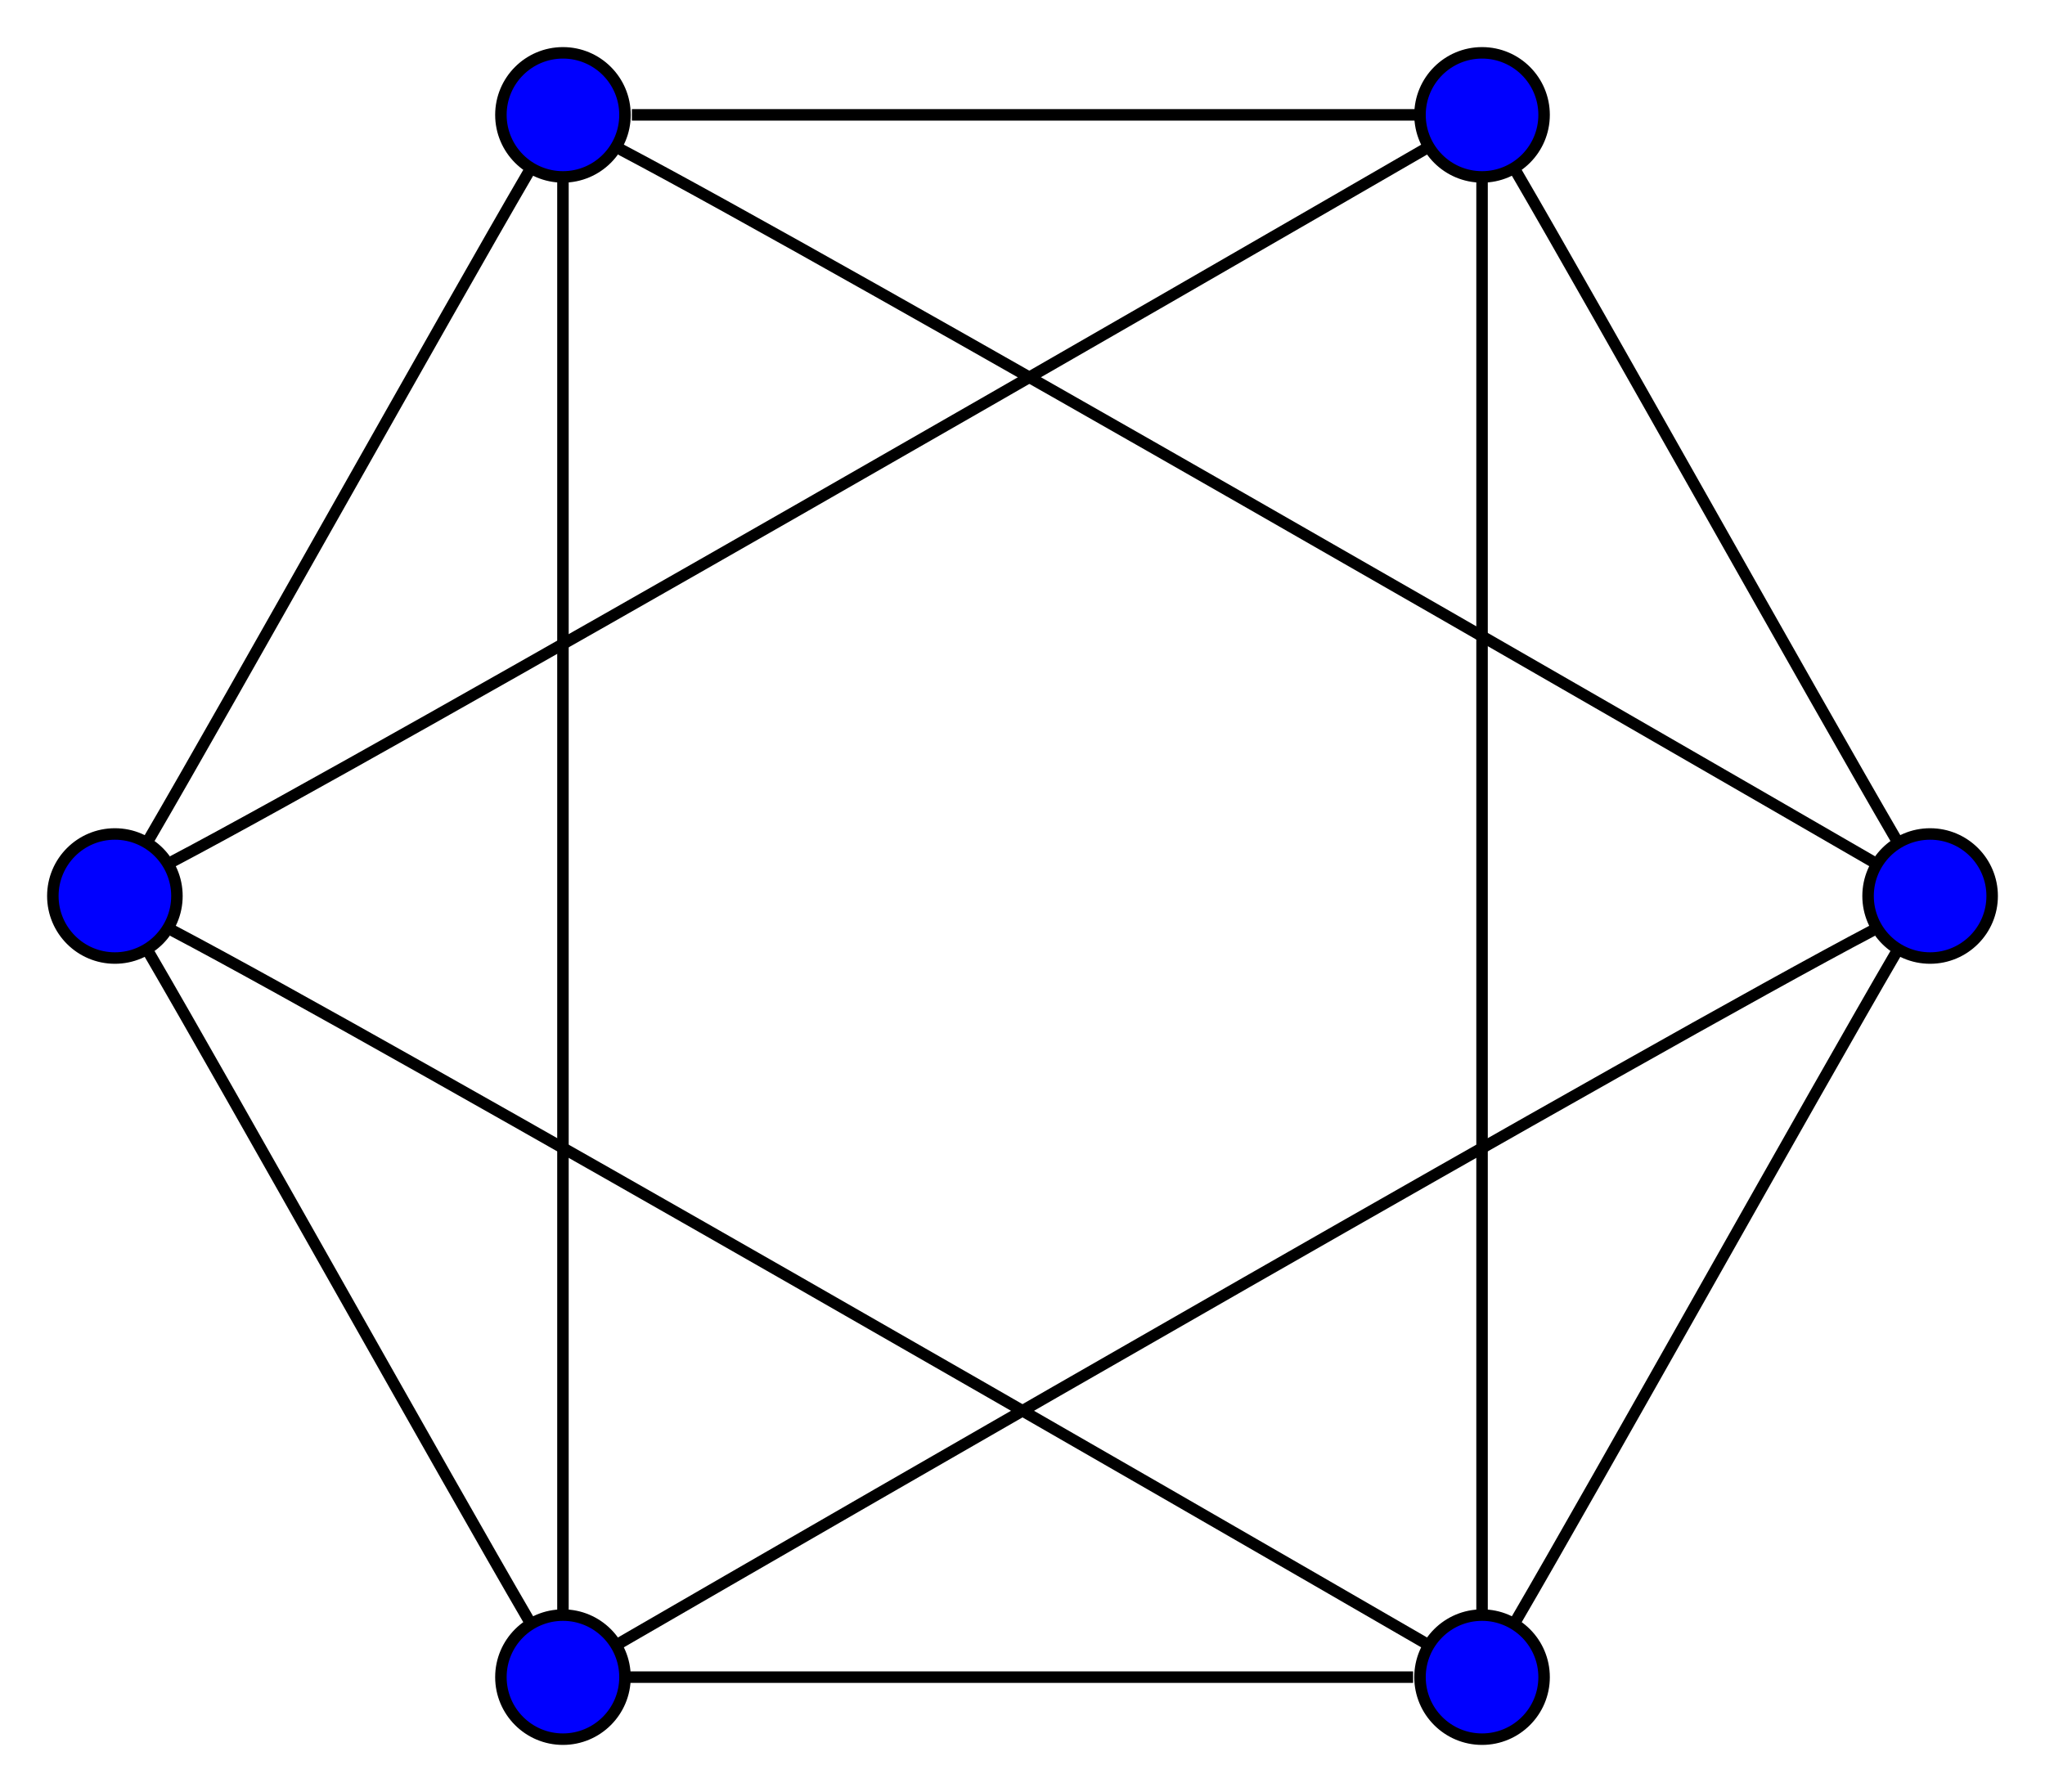
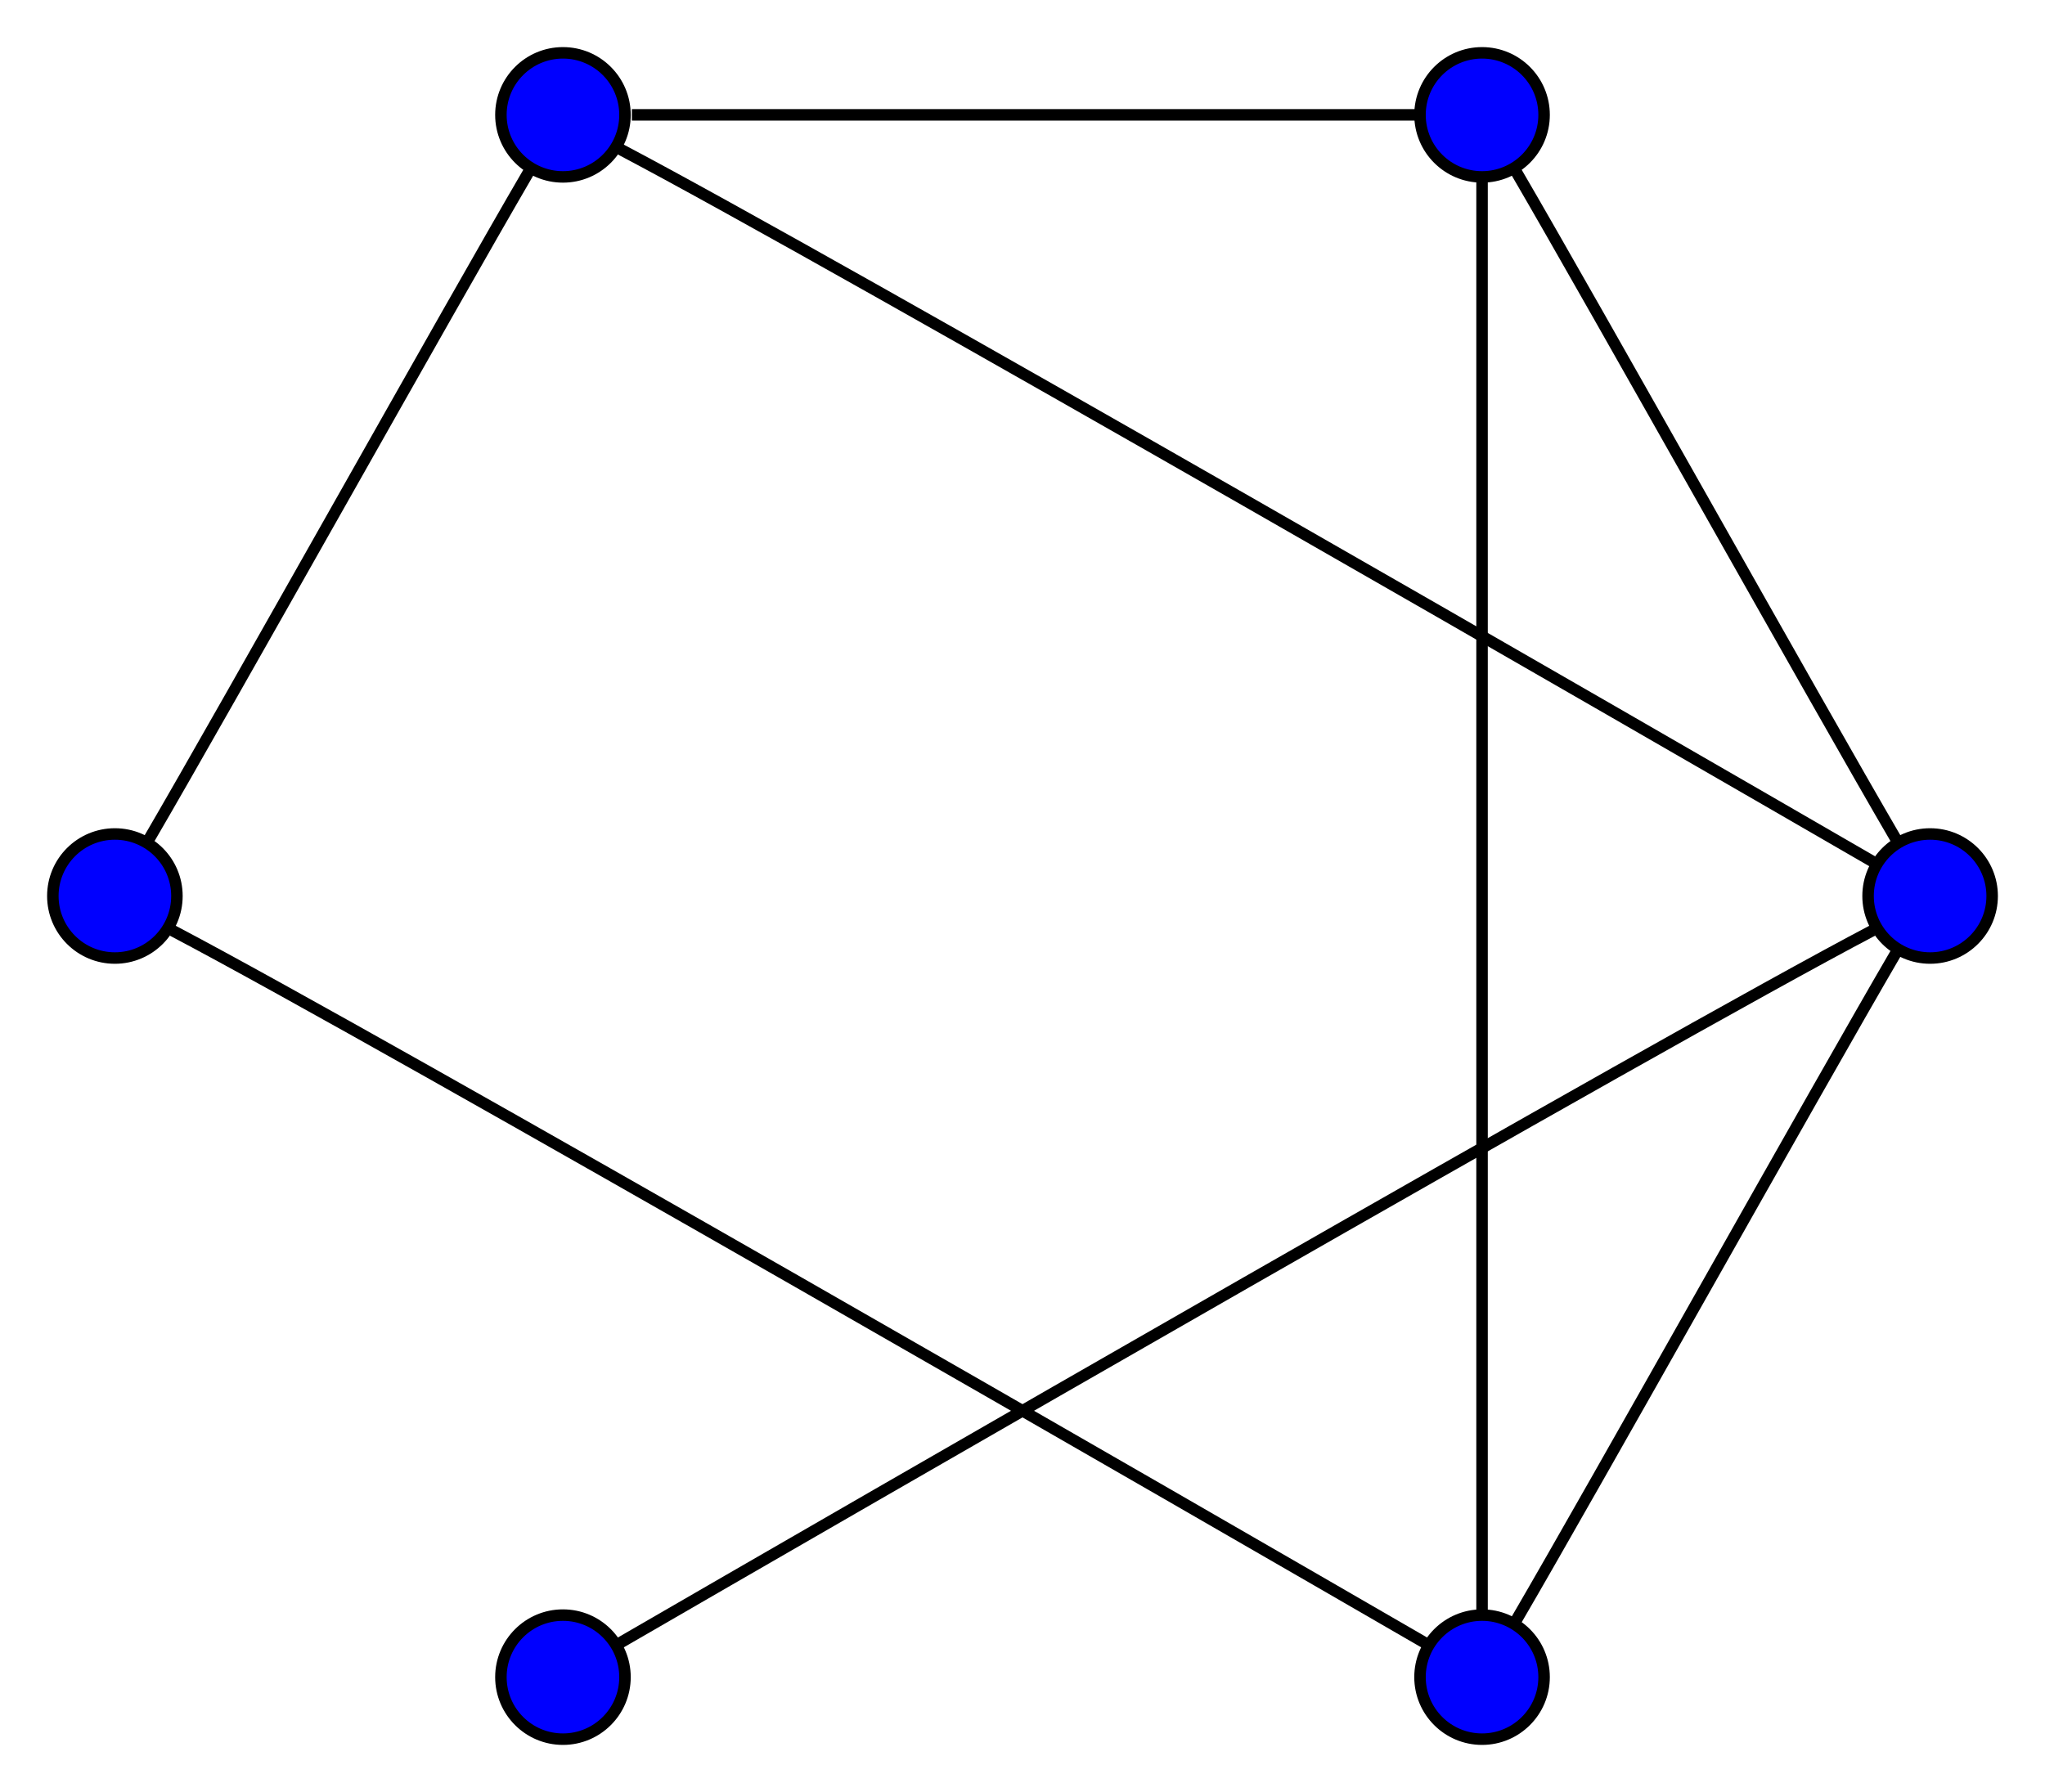
<svg xmlns="http://www.w3.org/2000/svg" width="178pt" height="156pt" viewBox="0.00 0.00 178.00 156.00">
  <g transform="translate(4 152)">
    <g style="fill:none;stroke:black;">
      <path d="M11,-71C30,-61 101,-20 120,-9" />
-       <path d="M11,-77C30,-87 101,-128 120,-139" />
      <path d="M120,-142C105,-142 65,-142 51,-142" />
      <path d="M125,-137C125,-115 125,-33 125,-11" />
      <path d="M128,-137C135,-125 154,-91 161,-79" />
      <path d="M159,-71C140,-61 69,-20 50,-9" />
      <path d="M161,-69C154,-57 135,-23 128,-11" />
-       <path d="M45,-137C45,-115 45,-33 45,-11" />
      <path d="M50,-139C69,-129 140,-88 159,-77" />
-       <path d="M50,-6C65,-6 105,-6 119,-6" />
-       <path d="M9,-69C16,-57 35,-23 42,-11" />
      <path d="M9,-79C16,-91 35,-125 42,-137" />
    </g>
    <g style="fill:blue;stroke:black;">
      <circle cx="125" cy="-142" r="5.4" />
      <circle cx="125" cy="-6" r="5.4" />
      <circle cx="164" cy="-74" r="5.4" />
      <circle cx="45" cy="-142" r="5.4" />
      <circle cx="45" cy="-6" r="5.4" />
      <circle cx="6" cy="-74" r="5.4" />
    </g>
  </g>
</svg>